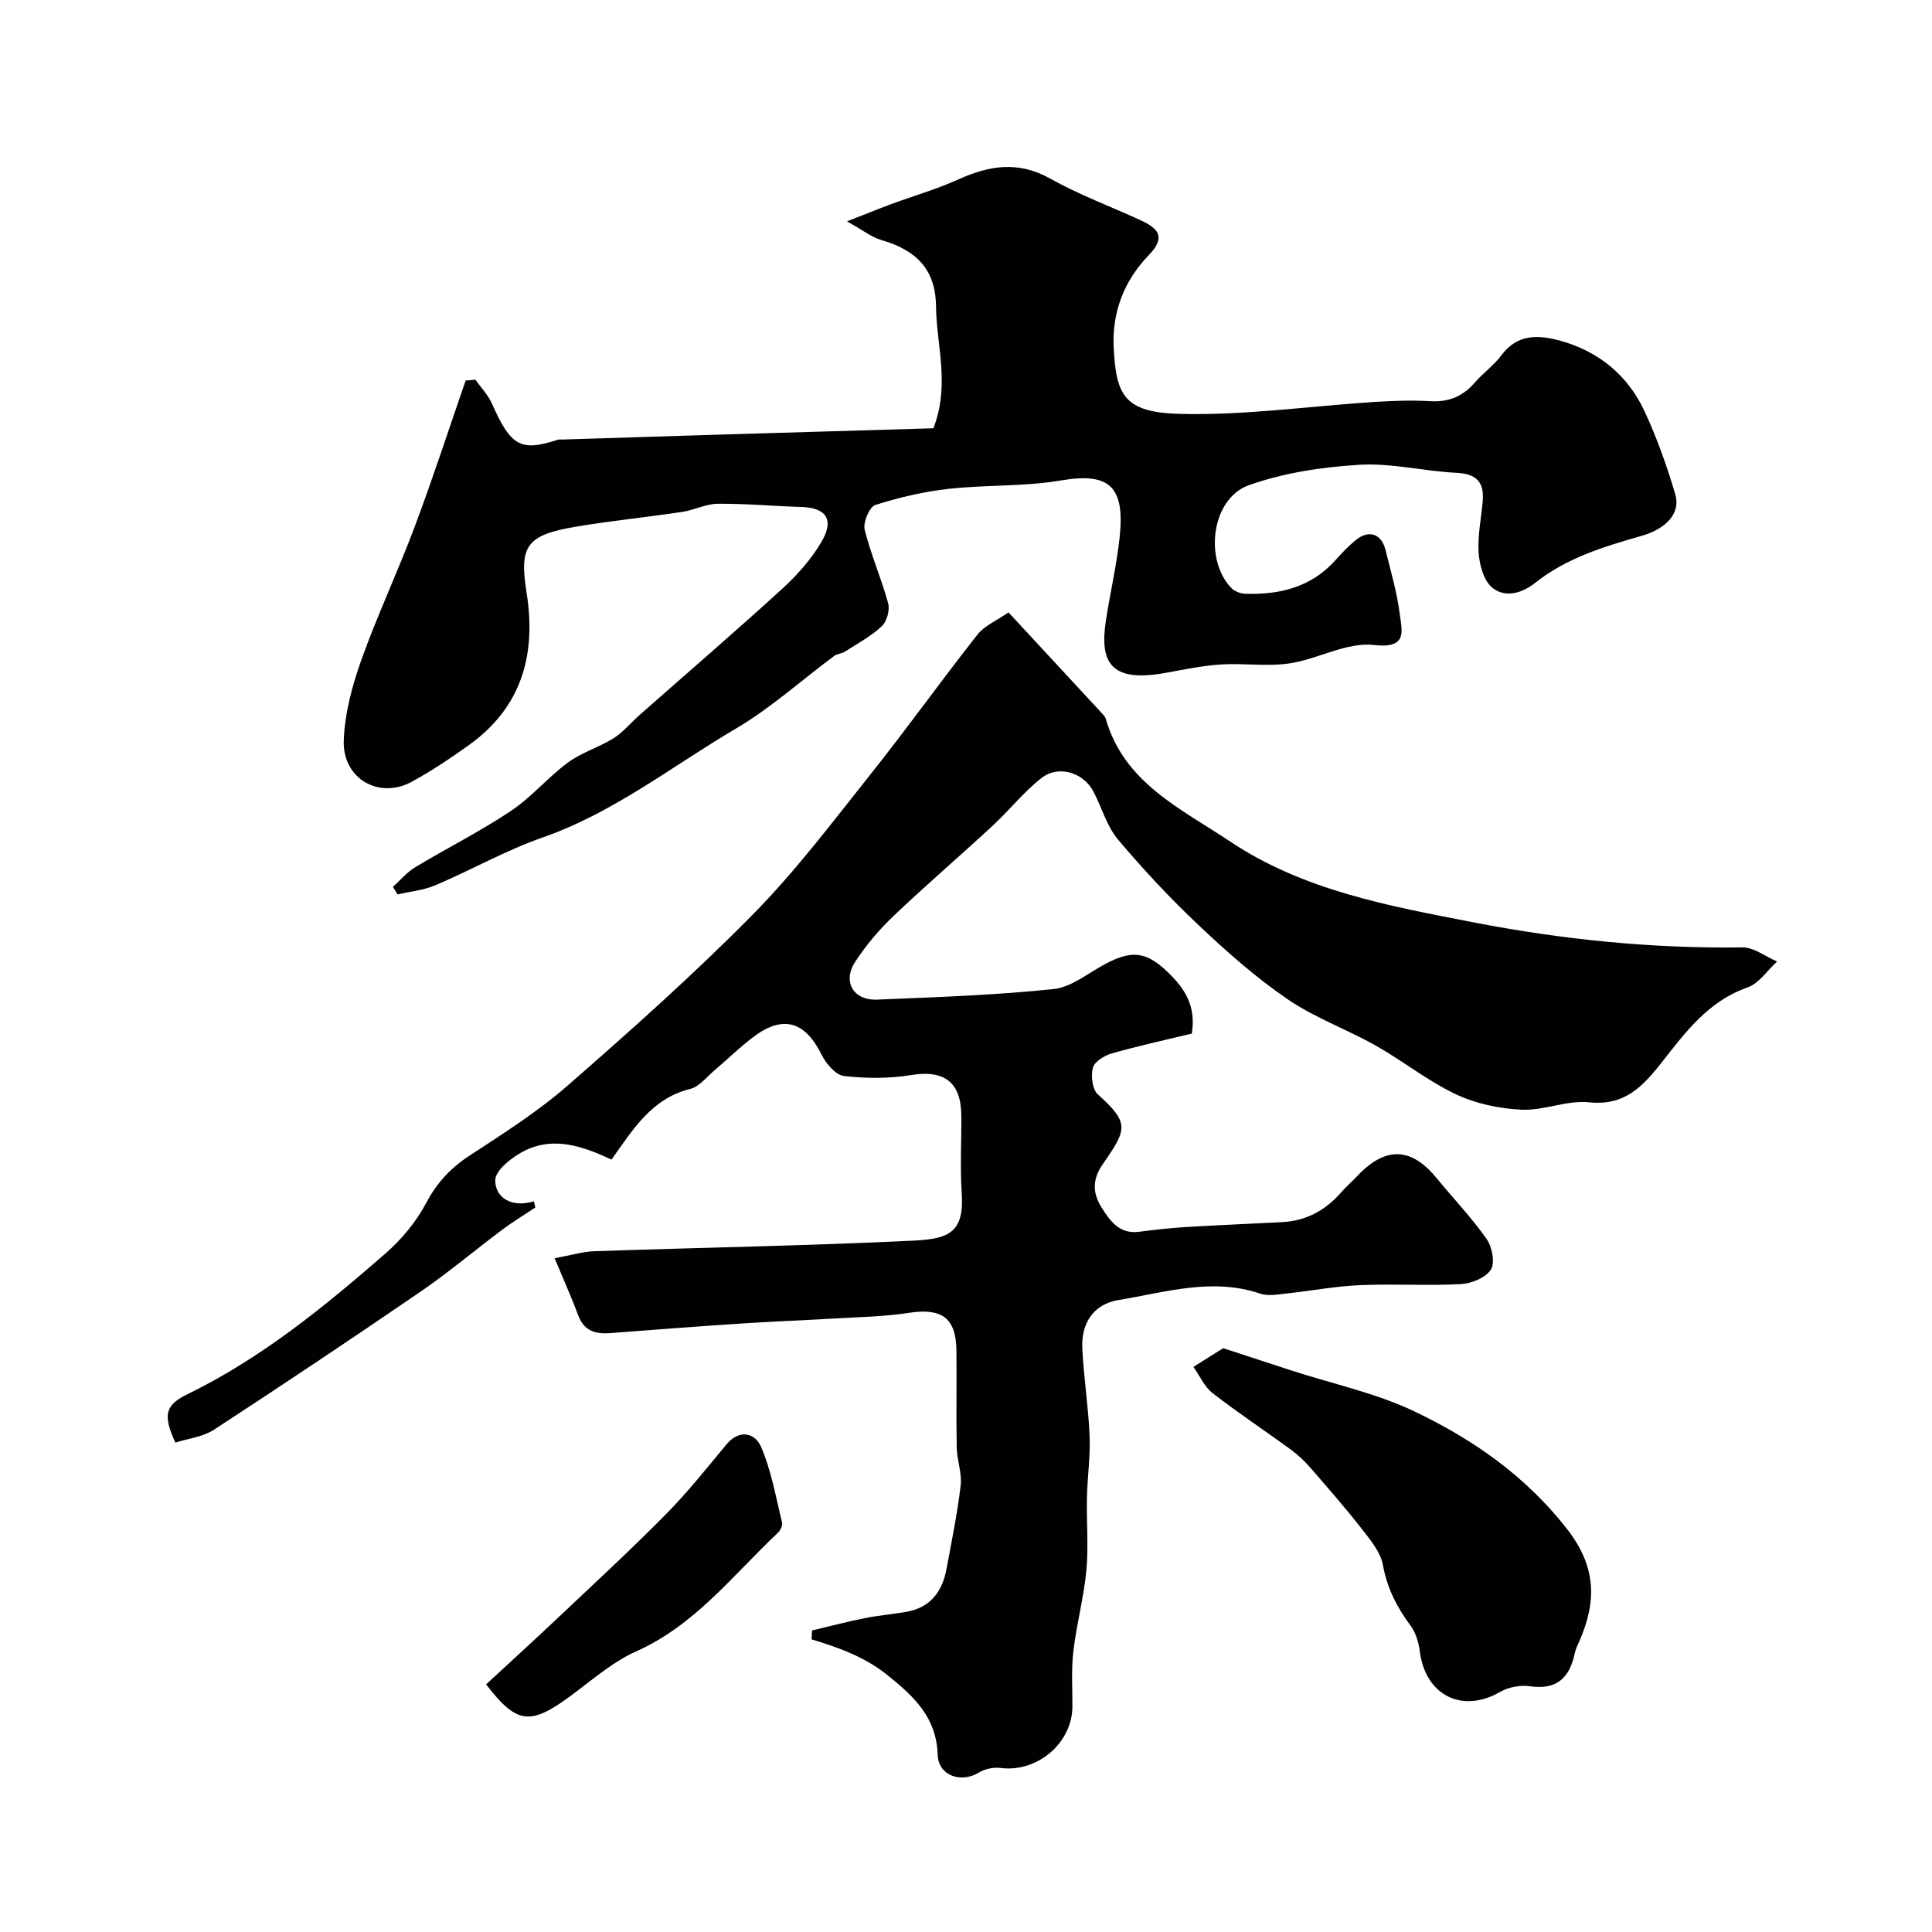
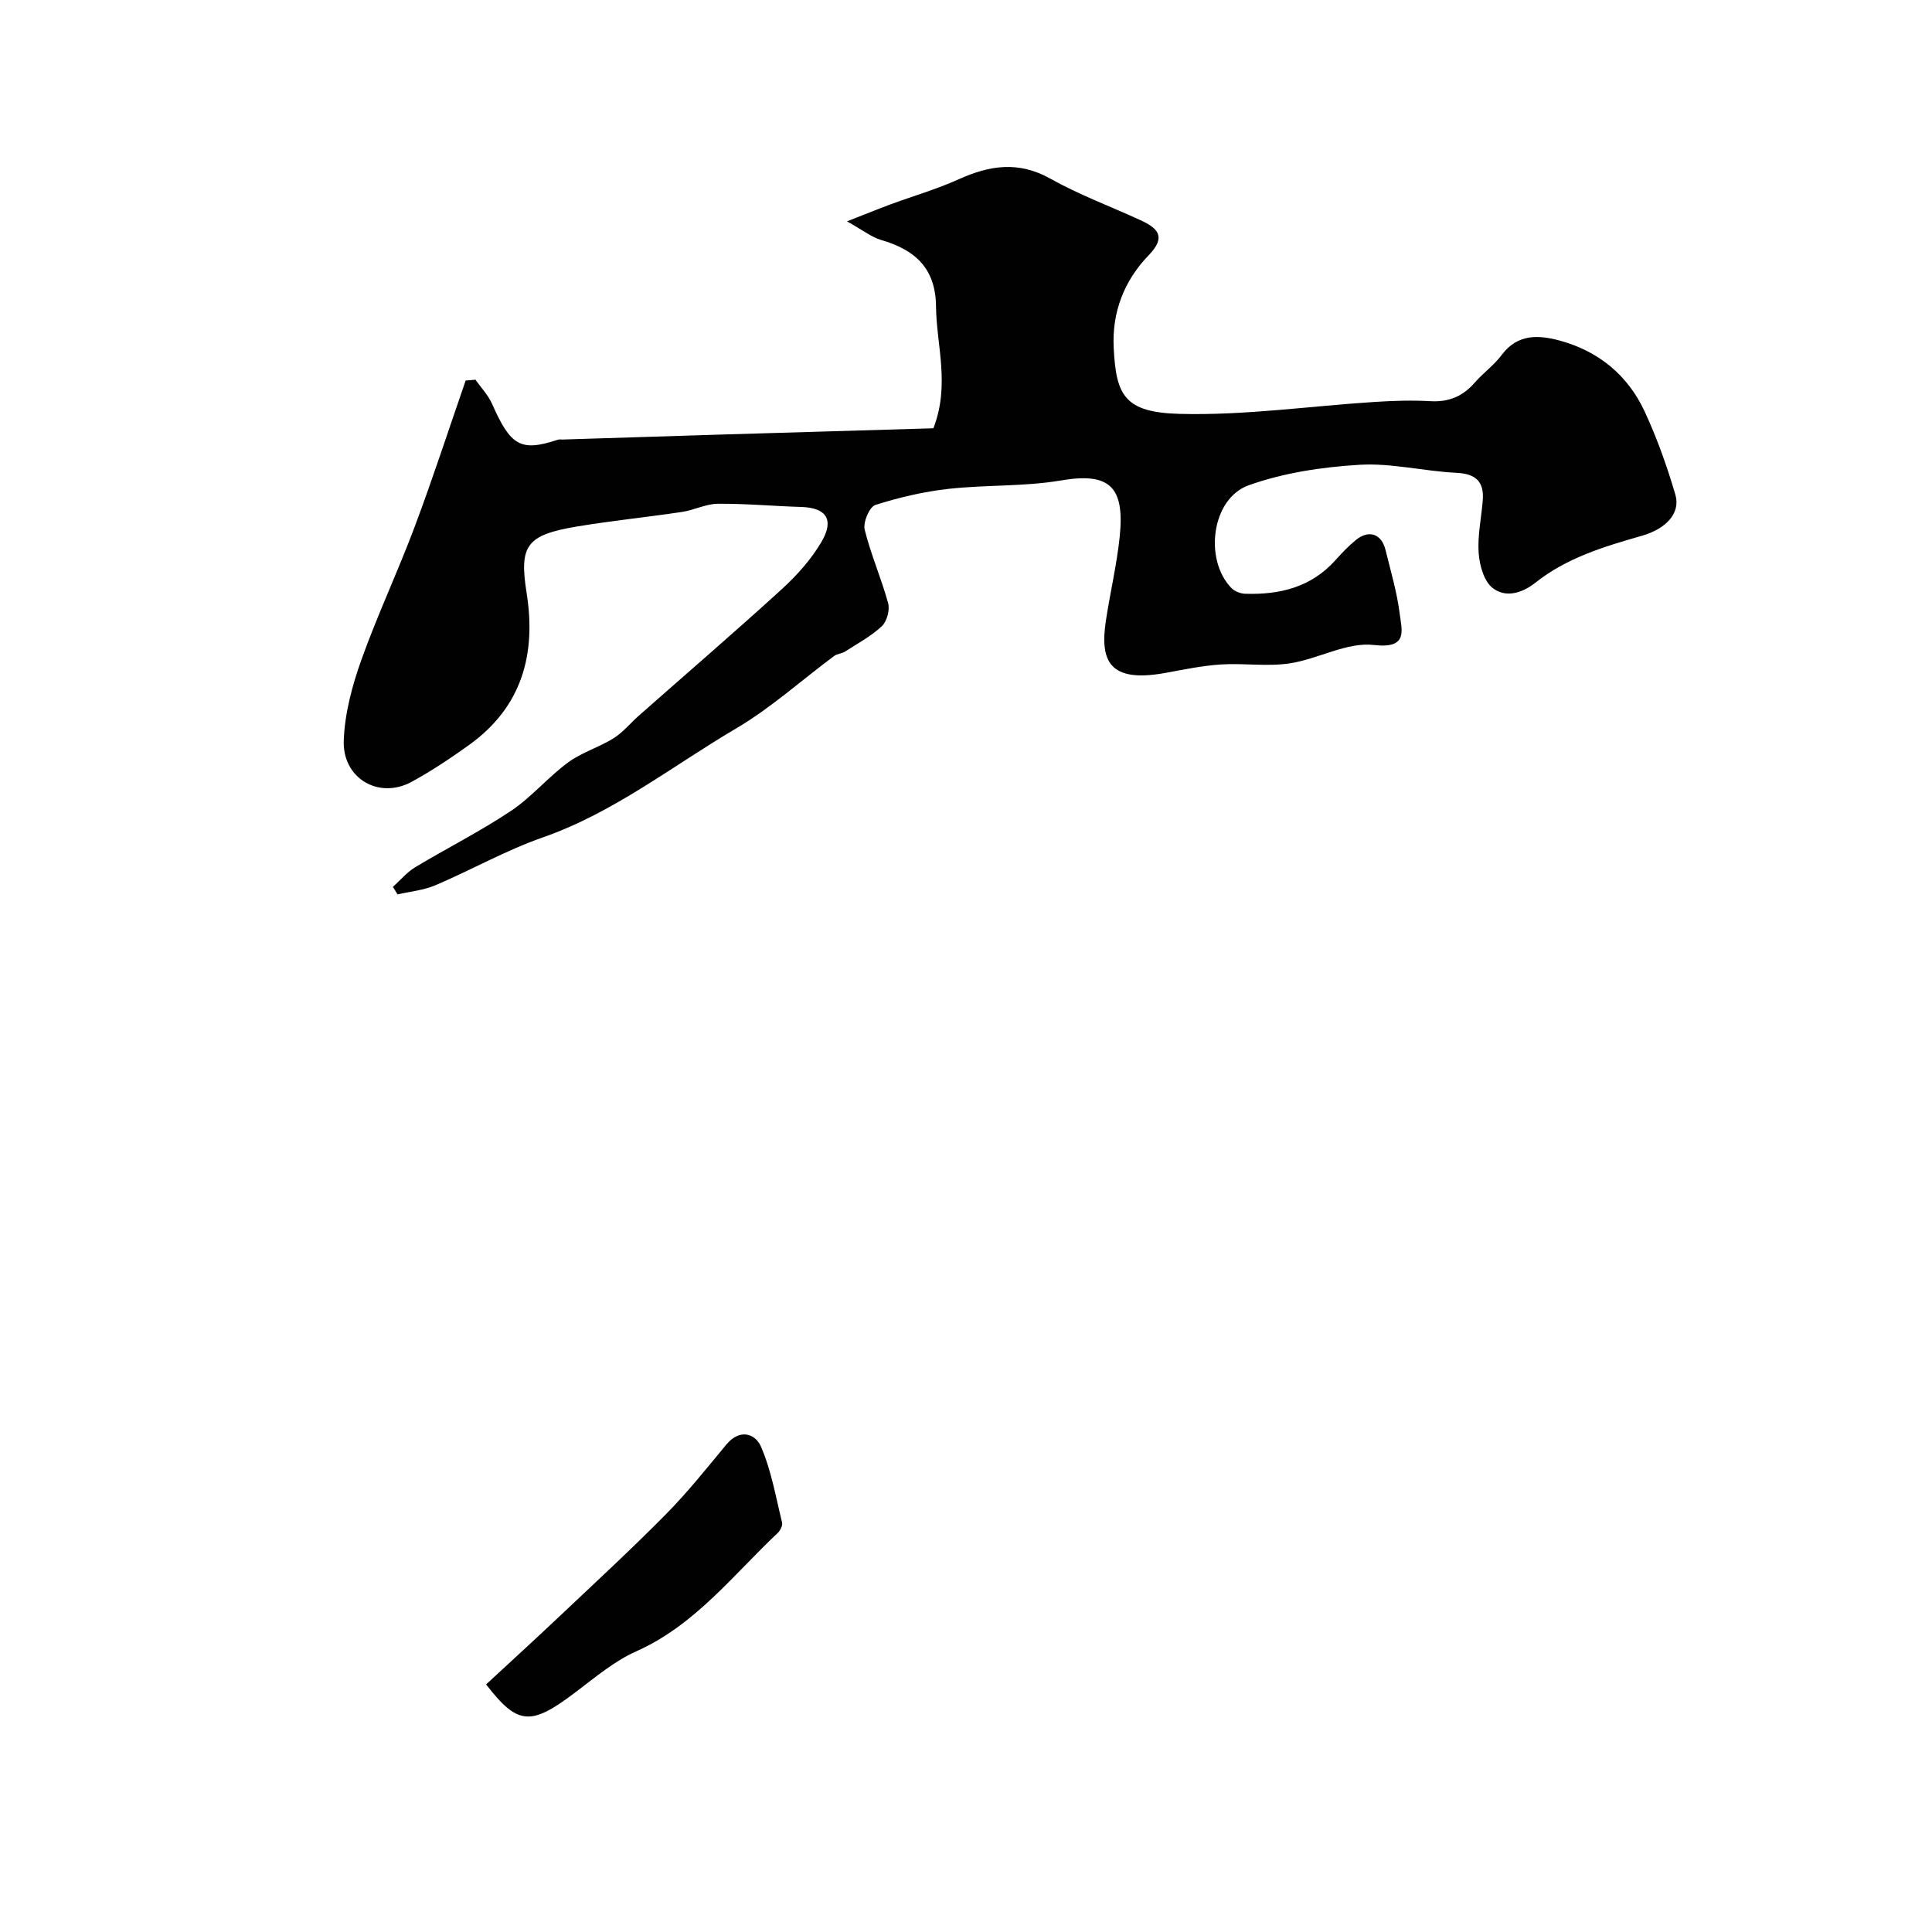
<svg xmlns="http://www.w3.org/2000/svg" enable-background="new 0 0 400 400" viewBox="0 0 400 400">
  <g fill="#010102">
-     <path d="m208.8 126.79c6.66 7.19 12.97 14 19.27 20.81.33.36.73.75.86 1.2 3.81 13.3 15.56 18.62 25.73 25.41 15.29 10.21 33.02 13.38 50.61 16.79 18.31 3.54 36.77 5.4 55.46 5.15 2.39-.03 4.8 1.9 7.2 2.92-2.03 1.85-3.76 4.55-6.14 5.38-8.11 2.83-12.83 9.26-17.75 15.51-3.89 4.94-7.66 9.05-15.03 8.26-4.55-.49-9.35 1.75-13.98 1.53-4.61-.21-9.49-1.24-13.64-3.21-5.82-2.76-10.96-6.91-16.6-10.09-5.95-3.35-12.53-5.7-18.13-9.52-6.54-4.46-12.56-9.78-18.34-15.23-5.95-5.61-11.57-11.61-16.83-17.86-2.34-2.78-3.37-6.63-5.1-9.94-2.08-3.98-7.25-5.59-10.79-2.8-3.69 2.91-6.67 6.7-10.14 9.91-6.79 6.28-13.81 12.3-20.5 18.67-2.96 2.82-5.66 6.02-7.89 9.43-2.7 4.12-.4 8.05 4.51 7.85 12.21-.51 24.44-.91 36.58-2.19 3.77-.4 7.27-3.43 10.88-5.3 5.49-2.85 8.43-2.39 12.91 1.97 3.32 3.23 5.72 6.82 4.8 12.55-5.33 1.29-11 2.53-16.57 4.11-1.52.43-3.56 1.69-3.91 2.97-.45 1.67-.12 4.46 1.02 5.5 6.63 5.98 6.06 7.21.99 14.52-2.2 3.17-2.04 6-.22 8.89 1.75 2.78 3.69 5.57 7.74 5.05 3.25-.42 6.52-.79 9.79-.99 6.61-.4 13.23-.66 19.84-1.01 5.02-.26 9.06-2.46 12.32-6.25.97-1.13 2.14-2.1 3.16-3.2 6.68-7.17 12.05-5.14 16.55.36 3.43 4.2 7.21 8.13 10.31 12.55 1.15 1.64 1.8 4.95.9 6.37-1.06 1.68-4.01 2.88-6.21 3-6.98.37-14-.09-20.98.22-5.05.22-10.06 1.19-15.1 1.72-1.81.19-3.81.59-5.44.04-9.99-3.39-19.7-.26-29.38 1.32-5.19.85-7.73 4.83-7.48 10.01.29 6.05 1.26 12.06 1.51 18.11.18 4.24-.46 8.5-.55 12.76-.11 5.04.35 10.12-.12 15.11-.53 5.6-2.03 11.11-2.69 16.71-.45 3.78-.18 7.65-.2 11.48-.04 7.57-7.3 13.67-14.86 12.7-1.47-.19-3.29.2-4.55.97-3.64 2.23-8.33.6-8.47-3.61-.25-7.73-4.73-12.02-10.37-16.55-4.76-3.83-10.1-5.72-15.75-7.44.03-.61.06-1.23.09-1.84 3.6-.85 7.18-1.8 10.8-2.53 2.88-.58 5.83-.82 8.73-1.33 4.99-.86 7.45-4.21 8.32-8.9 1.07-5.75 2.25-11.5 2.93-17.31.29-2.52-.77-5.17-.82-7.78-.13-6.69.01-13.39-.06-20.09-.07-6.81-3.05-8.88-9.91-7.81-5.03.78-10.18.85-15.28 1.16-6.43.38-12.87.61-19.3 1.04-9.03.59-18.06 1.27-27.08 1.98-3.08.24-5.49-.35-6.72-3.63-1.39-3.74-3.03-7.38-4.9-11.87 3.54-.64 5.86-1.37 8.21-1.45 22.03-.75 44.07-1.13 66.08-2.19 7.55-.36 10.54-1.81 9.99-9.96-.36-5.31-.03-10.66-.08-15.99-.06-6.94-3.64-9.44-10.39-8.33-4.54.75-9.33.72-13.91.19-1.71-.2-3.7-2.54-4.61-4.37-3.48-7.03-8.09-8.36-14.33-3.57-2.74 2.1-5.22 4.53-7.86 6.77-1.62 1.37-3.15 3.39-5.03 3.85-7.97 1.98-11.82 8.35-16.29 14.63-5.73-2.67-11.74-4.83-17.78-1.94-2.63 1.26-6.31 4.12-6.3 6.24.02 3.72 3.54 5.7 7.99 4.34.11.43.21.85.32 1.28-2.28 1.52-4.63 2.94-6.82 4.57-5.68 4.25-11.12 8.86-16.97 12.87-14.15 9.68-28.39 19.2-42.74 28.56-2.31 1.51-5.38 1.83-8.01 2.67-2.62-5.72-2.12-7.76 2.54-10.03 15.29-7.45 28.31-18.09 41-29.15 3.33-2.91 6.35-6.56 8.41-10.45 2.23-4.21 5.07-7.24 9-9.81 6.96-4.55 14.06-9.04 20.29-14.49 13.08-11.41 26.07-22.99 38.25-35.33 8.85-8.96 16.51-19.13 24.38-29.02 7.59-9.53 14.68-19.45 22.21-29.02 1.44-1.82 3.92-2.84 6.42-4.58z" />
-     <path d="m98.43 78.61c1.16 1.65 2.63 3.16 3.43 4.97 3.88 8.78 5.93 9.99 13.65 7.46.3-.1.66-.03 1-.04 10.6-.33 21.2-.68 31.8-1 15.04-.46 30.08-.89 44.94-1.33 3.49-9.04.62-17.17.54-25.27-.08-7.92-4.41-11.71-11.4-13.73-1.95-.57-3.67-1.97-7.03-3.84 3.9-1.52 6.43-2.56 8.99-3.51 4.71-1.74 9.57-3.14 14.13-5.2 6.4-2.89 12.39-3.82 18.96-.14 5.95 3.33 12.43 5.73 18.65 8.59 3.58 1.65 5.48 3.41 1.74 7.27-5.07 5.23-7.63 11.78-7.25 19.18.5 9.8 2.16 13.37 13.69 13.67 13.44.35 26.93-1.62 40.41-2.48 3.81-.24 7.66-.37 11.47-.15 3.8.22 6.71-1 9.18-3.84 1.74-2.01 4-3.6 5.57-5.72 3.28-4.42 7.67-4.17 12.05-2.98 7.99 2.18 14.05 7.14 17.53 14.62 2.58 5.54 4.65 11.37 6.38 17.24 1.14 3.87-1.91 7.12-6.97 8.56-7.77 2.22-15.51 4.55-21.99 9.69-2.81 2.23-6.24 3.2-8.91 1.07-1.78-1.42-2.67-4.69-2.85-7.21-.25-3.55.54-7.18.84-10.78.33-3.93-1.33-5.62-5.44-5.82-6.71-.32-13.45-2.06-20.09-1.66-7.73.47-15.69 1.65-22.94 4.25-7.67 2.75-9.28 15.37-3.56 21.27.67.68 1.87 1.15 2.84 1.18 7.14.23 13.65-1.33 18.67-6.92 1.33-1.49 2.72-2.95 4.26-4.21 2.68-2.19 5.31-1.29 6.13 2.04 1.08 4.4 2.39 8.79 2.95 13.26.43 3.45 1.77 7.27-5.35 6.44-5.59-.66-11.56 2.93-17.48 3.81-4.63.69-9.46-.08-14.18.22-3.84.25-7.65 1.04-11.45 1.74-11.67 2.14-13.64-2.42-12.38-10.79.88-5.81 2.25-11.55 2.86-17.38 1.08-10.38-2.09-13.39-12.14-11.67-7.63 1.3-15.53.88-23.25 1.74-5.14.57-10.28 1.77-15.2 3.34-1.22.39-2.57 3.59-2.21 5.09 1.27 5.17 3.46 10.11 4.86 15.25.39 1.41-.26 3.78-1.32 4.77-2.23 2.09-5.02 3.58-7.62 5.25-.66.42-1.6.43-2.22.89-6.79 5.04-13.15 10.81-20.4 15.07-13.15 7.74-25.22 17.36-39.92 22.5-7.64 2.67-14.78 6.73-22.25 9.91-2.44 1.04-5.22 1.29-7.84 1.9-.32-.52-.64-1.04-.96-1.56 1.52-1.37 2.88-3.02 4.6-4.06 6.57-3.96 13.46-7.41 19.82-11.66 4.26-2.84 7.66-6.96 11.81-10.02 2.83-2.09 6.41-3.14 9.43-5.02 1.98-1.24 3.53-3.16 5.31-4.74 9.88-8.72 19.88-17.32 29.62-26.21 3.09-2.82 6-6.1 8.12-9.69 2.74-4.64 1.01-7.1-4.17-7.26-5.76-.17-11.52-.71-17.28-.66-2.47.02-4.9 1.32-7.4 1.69-7.27 1.09-14.59 1.82-21.83 3.03-10.42 1.75-11.91 3.94-10.35 13.75 2.02 12.74-1 23.6-11.85 31.42-3.84 2.76-7.8 5.41-11.94 7.67-6.78 3.7-14.37-.67-14.07-8.58.21-5.56 1.72-11.24 3.6-16.53 3.33-9.35 7.59-18.36 11.07-27.65 3.76-10.02 7.07-20.21 10.57-30.32.7-.04 1.36-.1 2.02-.17z" />
-     <path d="m253.26 279.13c5.23 1.71 9.69 3.18 14.16 4.63 8.48 2.75 17.36 4.63 25.34 8.42 12.12 5.77 23 13.31 31.6 24.28 6.07 7.73 6.28 14.83 2.75 23.05-.39.9-.86 1.79-1.06 2.74-1.07 5.08-3.7 7.69-9.31 6.87-1.97-.29-4.41.17-6.13 1.16-7.84 4.53-15.45.78-16.65-8.32-.24-1.83-.79-3.86-1.86-5.3-2.85-3.84-4.91-7.8-5.78-12.63-.48-2.66-2.57-5.17-4.33-7.43-3.43-4.39-7.11-8.6-10.77-12.81-1.19-1.37-2.55-2.63-4.01-3.7-5.37-3.92-10.92-7.59-16.16-11.66-1.7-1.32-2.66-3.59-3.96-5.43 2.05-1.31 4.12-2.6 6.17-3.87z" />
+     <path d="m98.43 78.61c1.16 1.65 2.63 3.16 3.43 4.97 3.88 8.78 5.93 9.99 13.65 7.46.3-.1.66-.03 1-.04 10.6-.33 21.2-.68 31.8-1 15.04-.46 30.08-.89 44.94-1.33 3.49-9.04.62-17.17.54-25.27-.08-7.92-4.41-11.71-11.4-13.73-1.95-.57-3.67-1.97-7.03-3.84 3.9-1.52 6.43-2.56 8.99-3.51 4.71-1.74 9.57-3.14 14.13-5.2 6.4-2.89 12.39-3.82 18.96-.14 5.95 3.33 12.43 5.73 18.65 8.59 3.58 1.65 5.48 3.41 1.74 7.27-5.07 5.23-7.63 11.78-7.25 19.18.5 9.8 2.16 13.37 13.69 13.67 13.44.35 26.93-1.62 40.41-2.48 3.81-.24 7.66-.37 11.47-.15 3.8.22 6.71-1 9.18-3.84 1.74-2.01 4-3.6 5.57-5.72 3.28-4.42 7.67-4.17 12.05-2.98 7.99 2.18 14.05 7.14 17.53 14.62 2.58 5.54 4.65 11.37 6.38 17.24 1.14 3.87-1.91 7.12-6.97 8.56-7.77 2.22-15.51 4.55-21.99 9.69-2.81 2.23-6.24 3.2-8.91 1.07-1.78-1.42-2.67-4.69-2.85-7.21-.25-3.55.54-7.18.84-10.78.33-3.93-1.33-5.62-5.44-5.82-6.71-.32-13.45-2.06-20.09-1.66-7.73.47-15.69 1.65-22.94 4.25-7.67 2.75-9.28 15.37-3.56 21.27.67.68 1.87 1.15 2.84 1.18 7.14.23 13.65-1.33 18.67-6.92 1.33-1.49 2.72-2.95 4.26-4.21 2.68-2.19 5.31-1.29 6.13 2.04 1.08 4.4 2.39 8.79 2.95 13.26.43 3.45 1.77 7.27-5.35 6.44-5.59-.66-11.56 2.93-17.48 3.81-4.63.69-9.46-.08-14.18.22-3.84.25-7.65 1.04-11.45 1.74-11.67 2.14-13.64-2.42-12.38-10.79.88-5.81 2.25-11.55 2.86-17.38 1.08-10.38-2.09-13.39-12.14-11.67-7.63 1.3-15.53.88-23.25 1.74-5.14.57-10.28 1.77-15.2 3.34-1.22.39-2.57 3.59-2.21 5.09 1.27 5.17 3.46 10.11 4.86 15.25.39 1.41-.26 3.78-1.32 4.77-2.23 2.09-5.02 3.58-7.62 5.25-.66.42-1.6.43-2.22.89-6.79 5.04-13.15 10.81-20.4 15.07-13.15 7.74-25.22 17.36-39.92 22.5-7.64 2.67-14.78 6.73-22.25 9.91-2.44 1.04-5.22 1.29-7.84 1.9-.32-.52-.64-1.04-.96-1.56 1.52-1.37 2.88-3.02 4.6-4.06 6.57-3.96 13.46-7.41 19.82-11.66 4.26-2.84 7.66-6.96 11.81-10.02 2.83-2.09 6.41-3.14 9.43-5.02 1.98-1.24 3.53-3.16 5.31-4.74 9.88-8.72 19.88-17.32 29.62-26.21 3.09-2.82 6-6.1 8.12-9.69 2.74-4.64 1.01-7.1-4.17-7.26-5.76-.17-11.52-.71-17.28-.66-2.47.02-4.9 1.32-7.4 1.69-7.27 1.09-14.59 1.82-21.83 3.03-10.42 1.75-11.91 3.94-10.35 13.75 2.02 12.74-1 23.6-11.85 31.42-3.84 2.76-7.8 5.41-11.94 7.67-6.78 3.7-14.37-.67-14.07-8.58.21-5.56 1.72-11.24 3.6-16.53 3.33-9.35 7.59-18.36 11.07-27.65 3.76-10.02 7.07-20.21 10.57-30.32.7-.04 1.36-.1 2.02-.17" />
    <path d="m100.64 348.74c5.17-4.79 10.21-9.38 15.16-14.06 7.38-6.98 14.86-13.87 22-21.1 4.49-4.54 8.5-9.57 12.58-14.5 2.75-3.32 5.97-2.34 7.18.45 2.14 4.94 3.06 10.41 4.36 15.69.15.62-.36 1.65-.88 2.14-9.28 8.74-17.13 19.1-29.31 24.53-4.49 2-8.44 5.34-12.42 8.35-9.35 7.1-12.03 7.09-18.67-1.5z" />
  </g>
</svg>